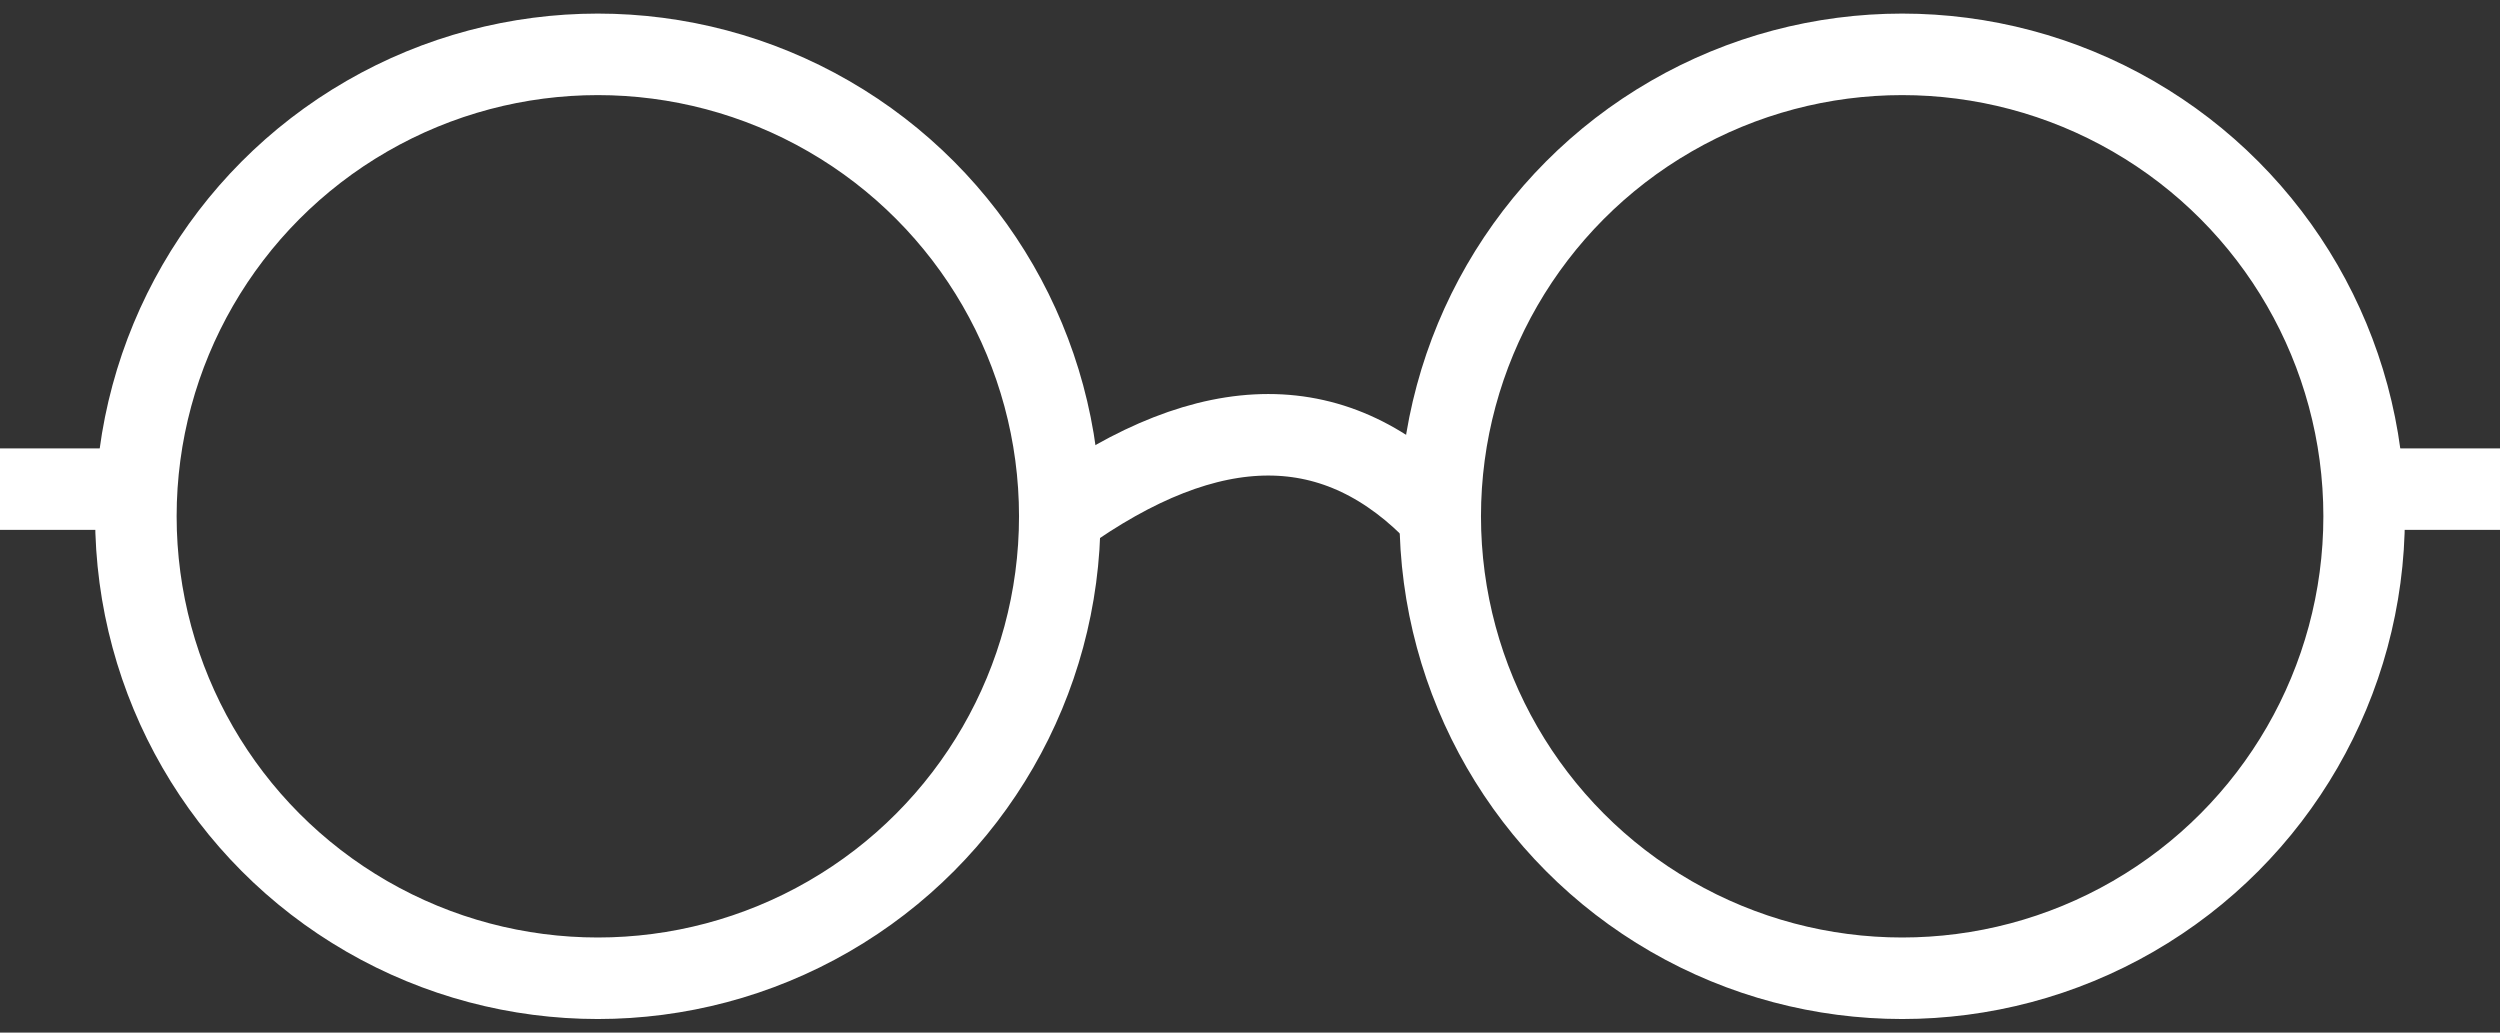
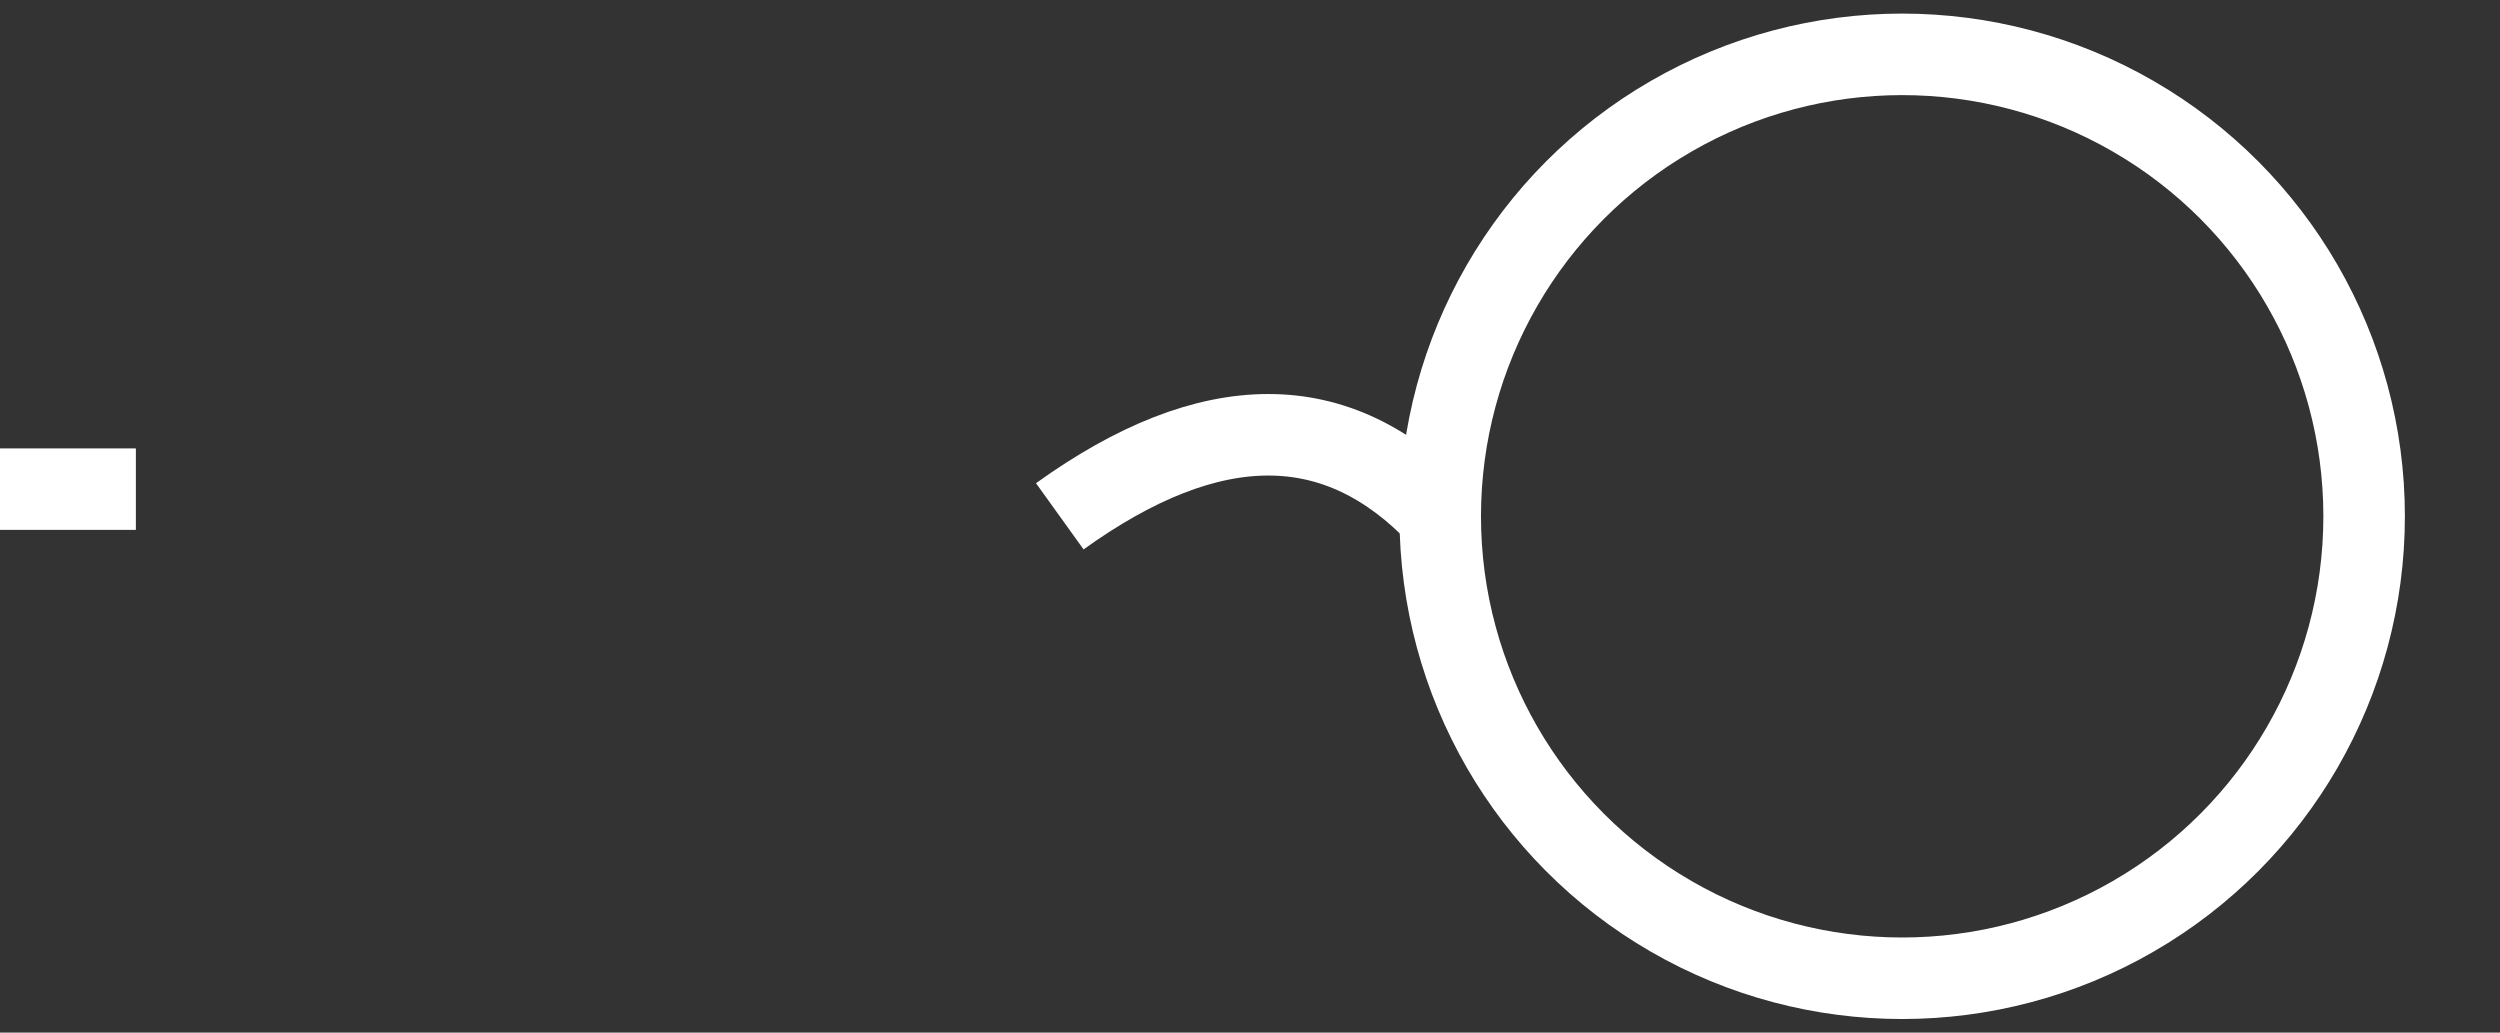
<svg xmlns="http://www.w3.org/2000/svg" width="92" height="38">
  <rect width="100%" height="100%" fill="#333333" stroke="none" />
  <g transform="translate(0 2)" stroke="#FFF" stroke-width="3" fill="none" fill-rule="evenodd">
-     <circle cx="22" cy="17" r="17" />
    <circle cx="70" cy="17" r="17" />
-     <path d="M39 17c5.564-4 10.23-4 14 0M0 16h5M87 16h5" />
+     <path d="M39 17c5.564-4 10.23-4 14 0M0 16h5M87 16" />
  </g>
</svg>